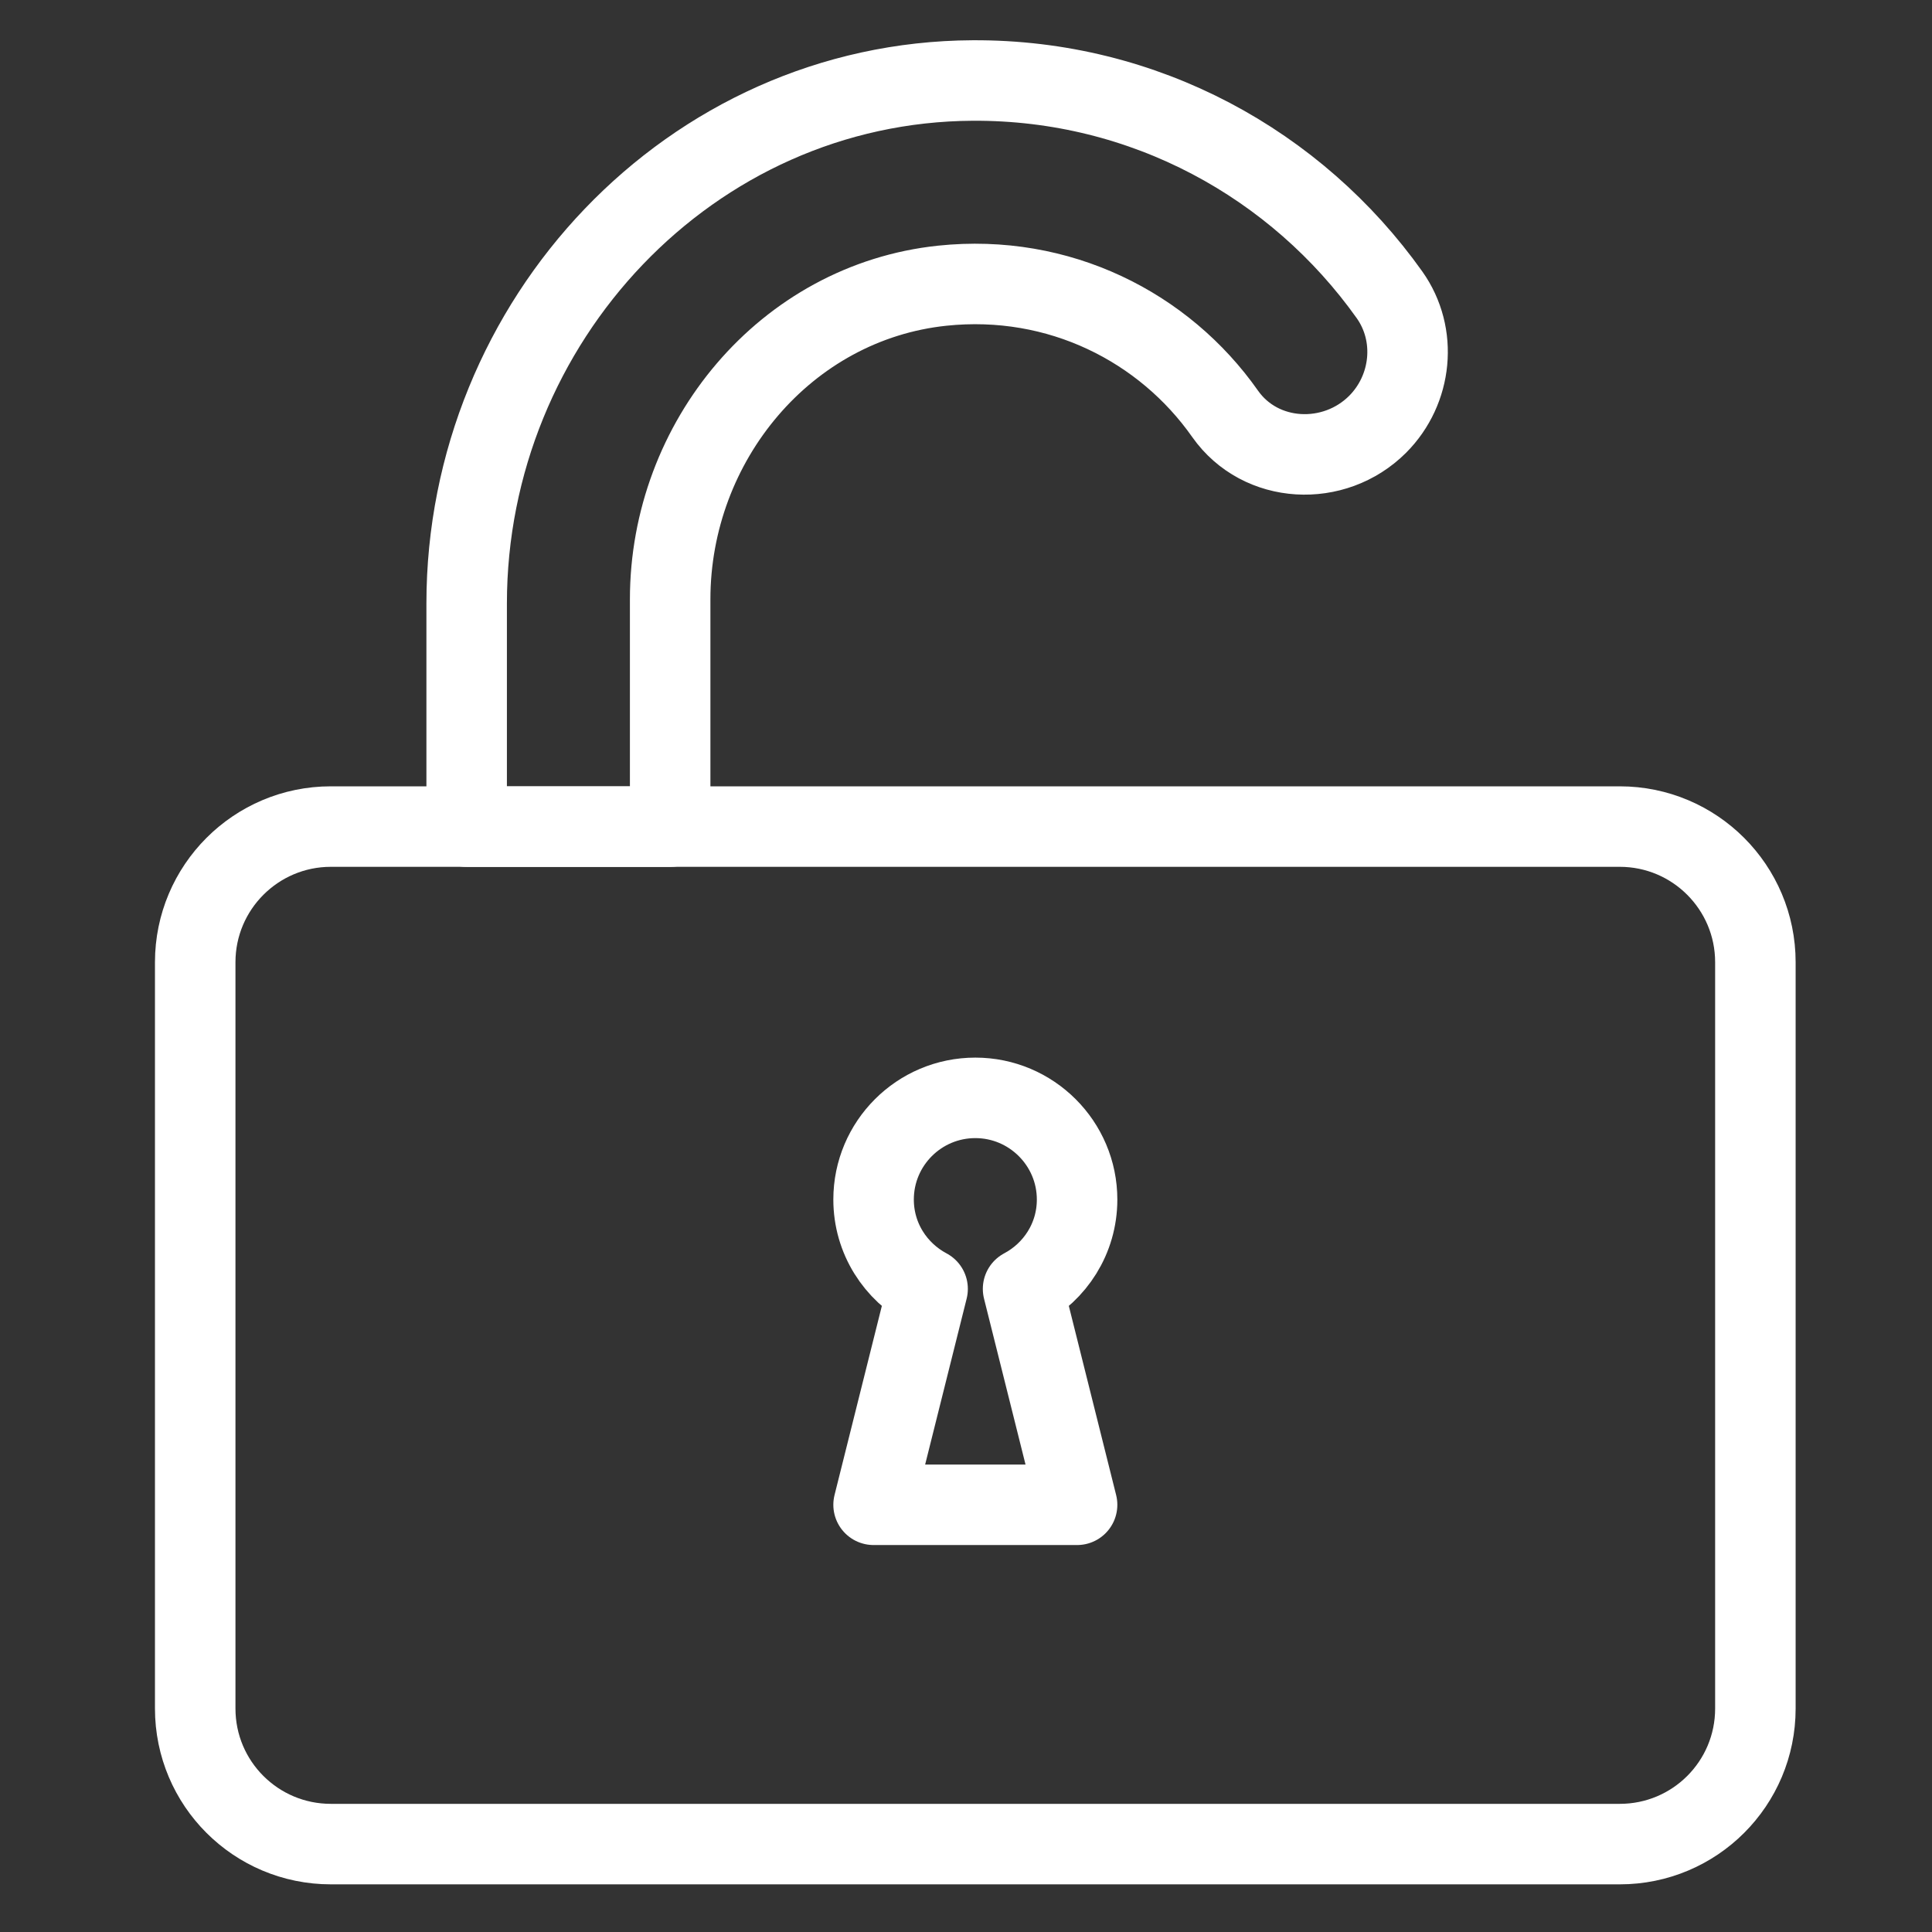
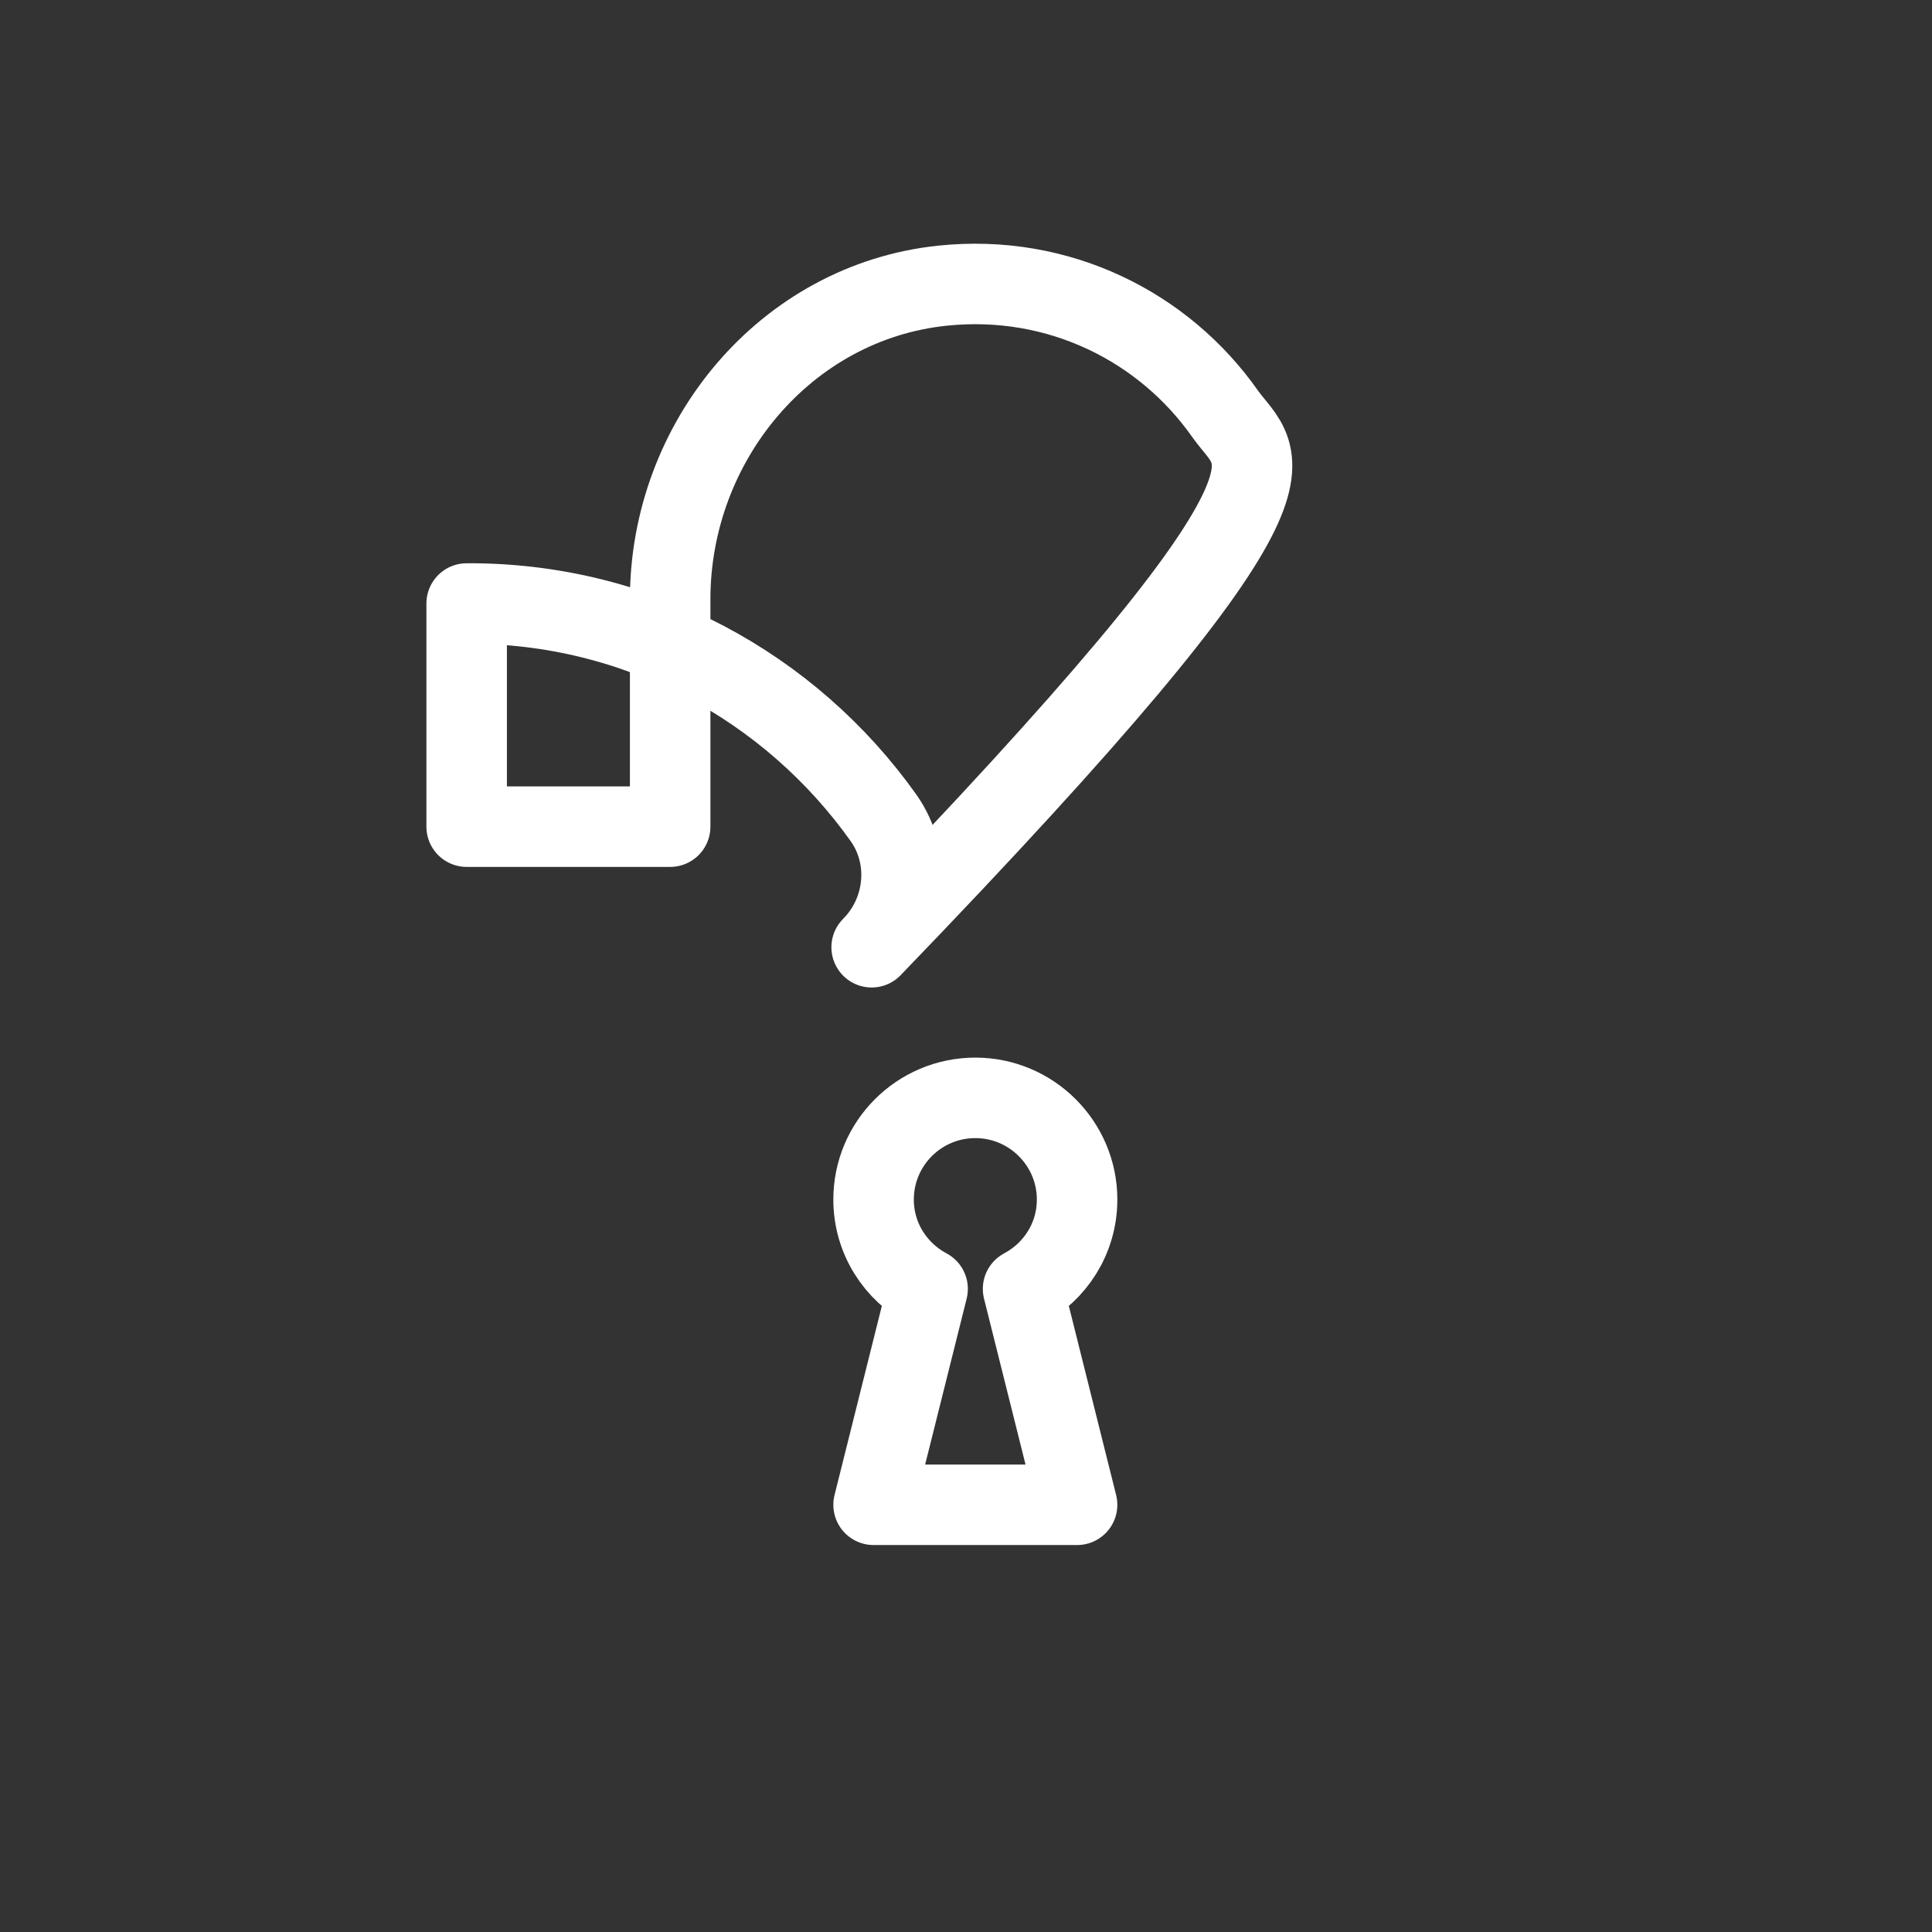
<svg xmlns="http://www.w3.org/2000/svg" version="1.1" id="Calque_1" x="0px" y="0px" width="24px" height="24px" viewBox="0 0 24 24" style="enable-background:new 0 0 24 24;" xml:space="preserve">
  <rect x="0" y="0" width="24" height="24" fill="#333333" stroke="none" />
  <style type="text/css">

	.st0{fill:none;stroke:#FFFFFF;stroke-linecap:round;stroke-linejoin:round;stroke-miterlimit:10;}

</style>
  <g>
-     <path class="st0" d="M15.219,5.141c-0.758-1.079-2.064-1.744-3.514-1.592c-1.947,0.205-3.38,1.936-3.38,3.895v2.825H5.797V7.497   c0-3.507,2.778-6.479,6.286-6.497c2.14-0.011,4.026,1.043,5.177,2.661c0.353,0.496,0.282,1.179-0.146,1.609l0,0   C16.574,5.81,15.659,5.766,15.219,5.141z" />
-     <path class="st0" d="M21.806,11.953v9.271c0,0.931-0.753,1.684-1.685,1.684H4.11c-0.931,0-1.685-0.753-1.685-1.684v-9.271   c0-0.929,0.754-1.685,1.685-1.685h16.011C21.053,10.268,21.806,11.024,21.806,11.953z" />
+     <path class="st0" d="M15.219,5.141c-0.758-1.079-2.064-1.744-3.514-1.592c-1.947,0.205-3.38,1.936-3.38,3.895v2.825H5.797V7.497   c2.14-0.011,4.026,1.043,5.177,2.661c0.353,0.496,0.282,1.179-0.146,1.609l0,0   C16.574,5.81,15.659,5.766,15.219,5.141z" />
    <path class="st0" d="M13.38,14.901c0-0.696-0.567-1.263-1.264-1.263c-0.698,0-1.264,0.566-1.264,1.263   c0,0.484,0.273,0.898,0.671,1.11l-0.671,2.682h2.528l-0.671-2.682C13.106,15.8,13.38,15.386,13.38,14.901z" />
  </g>
</svg>